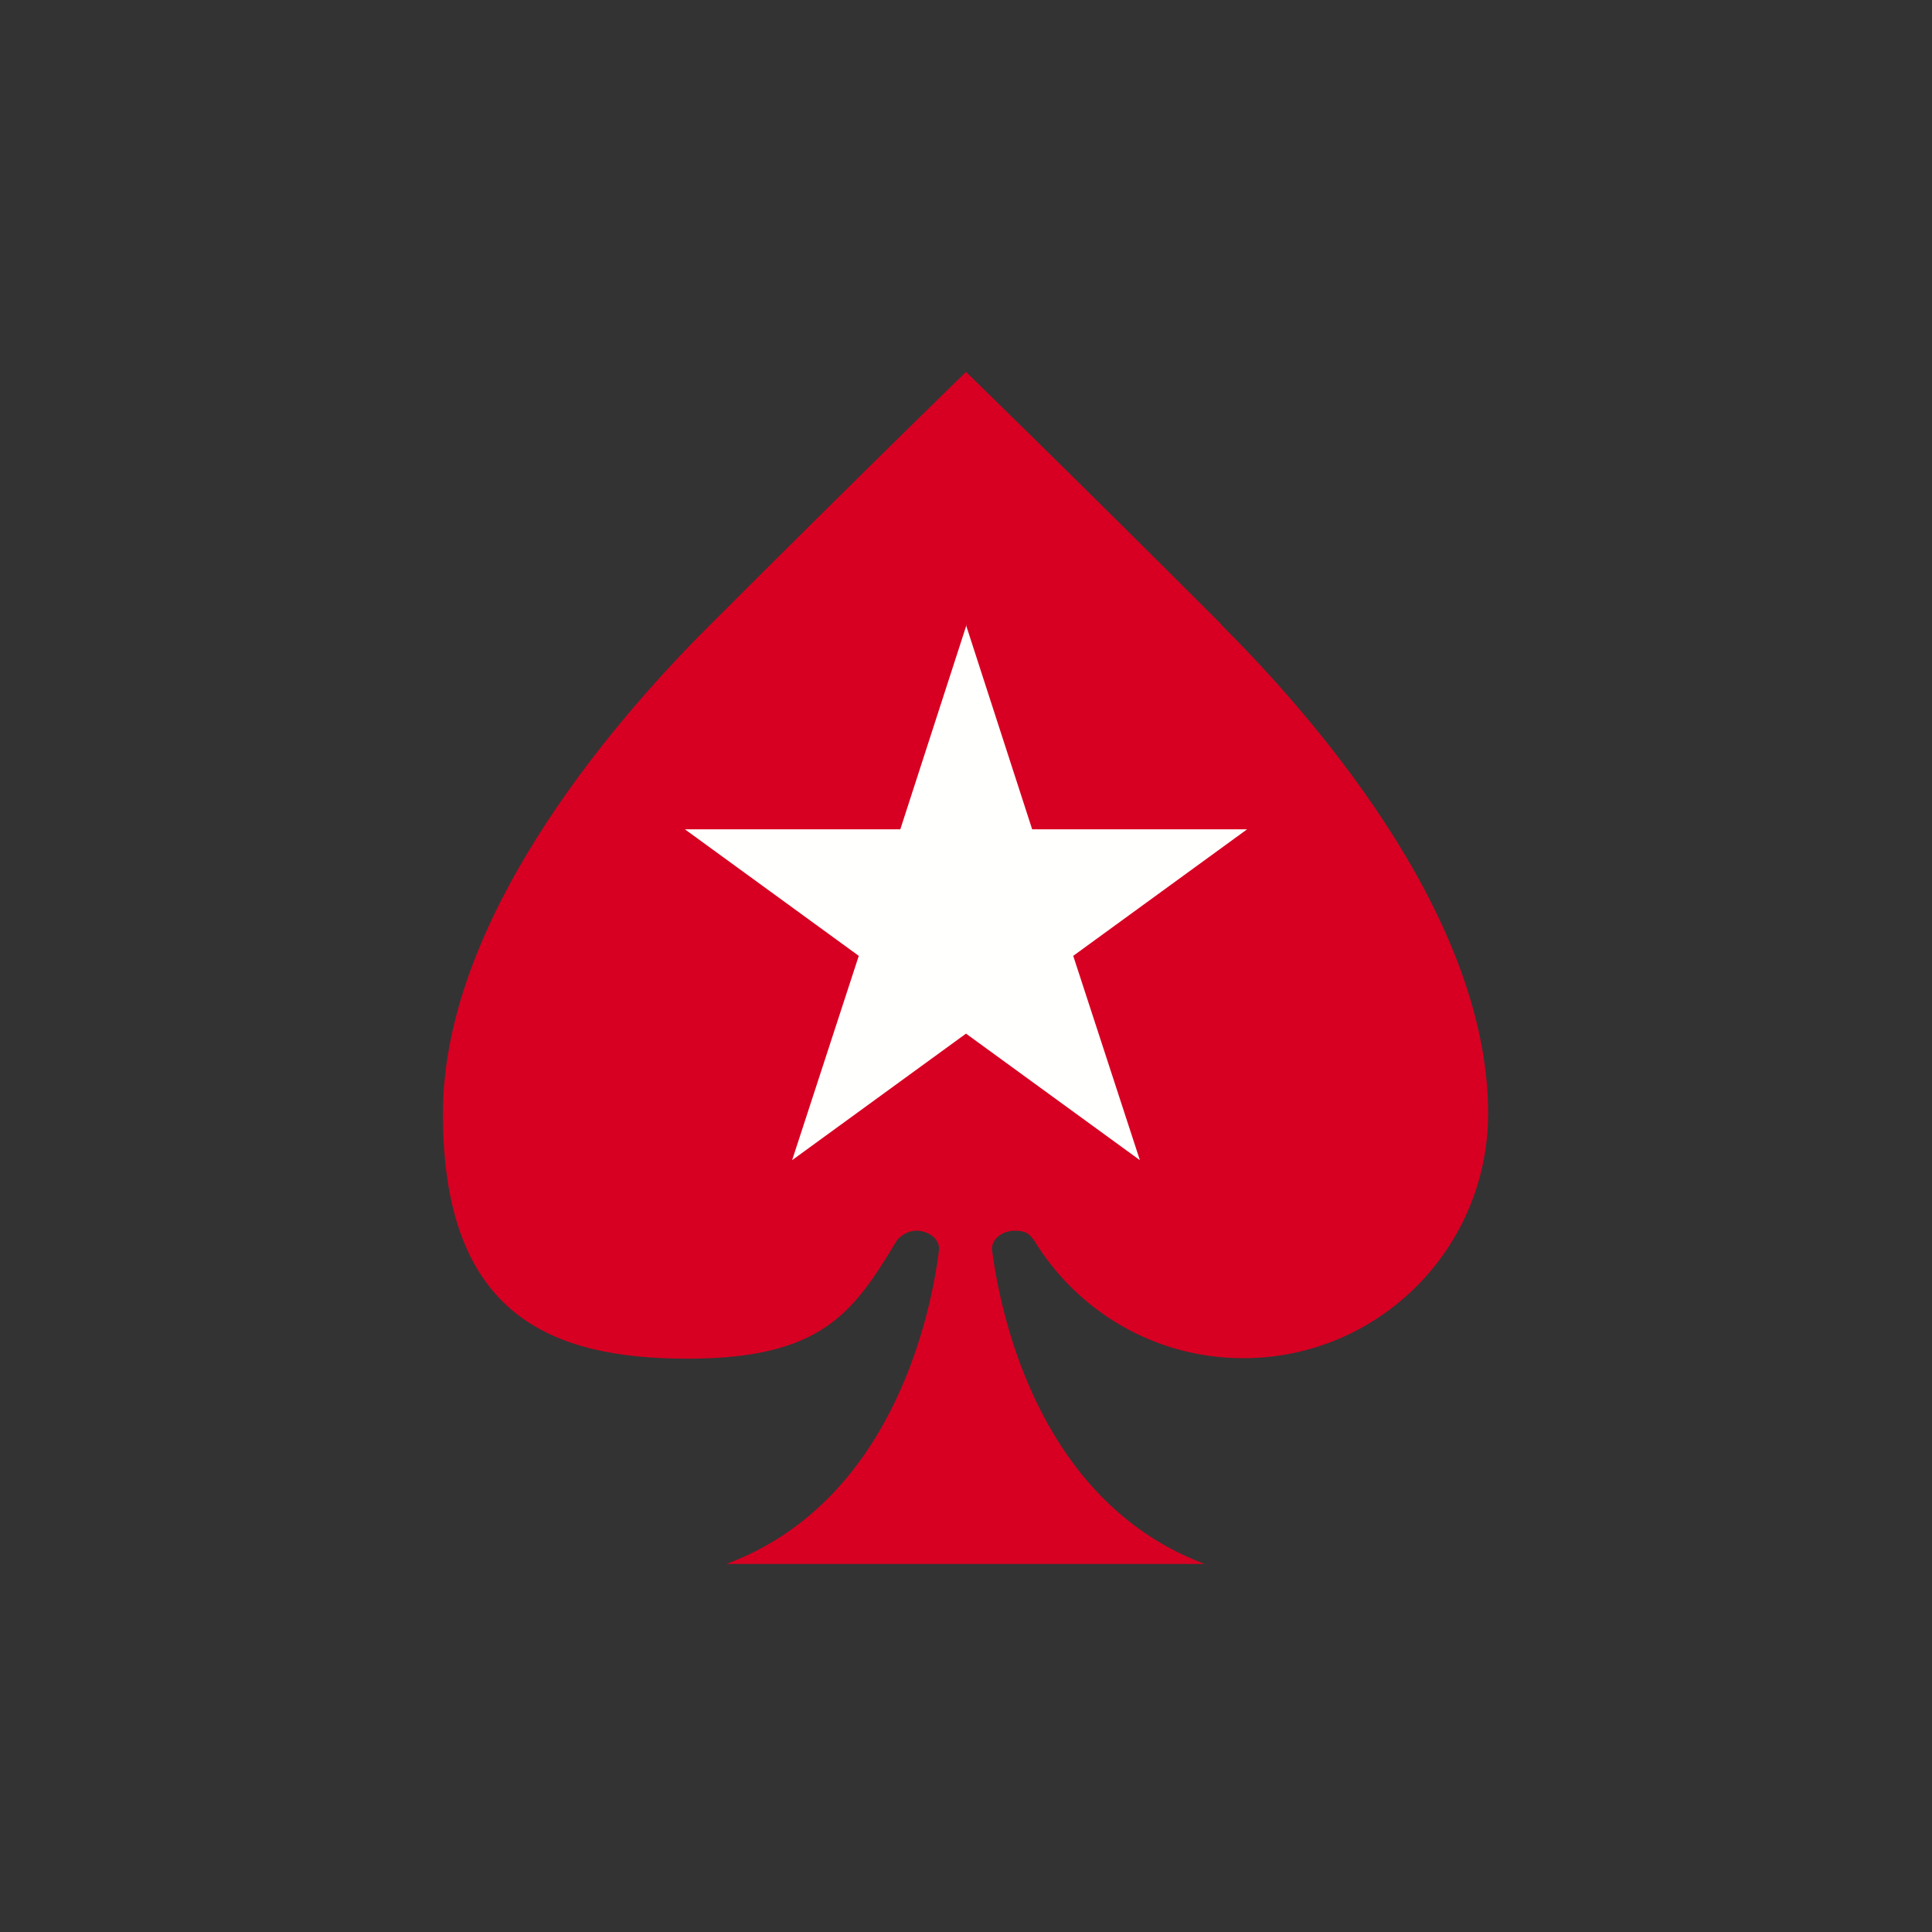
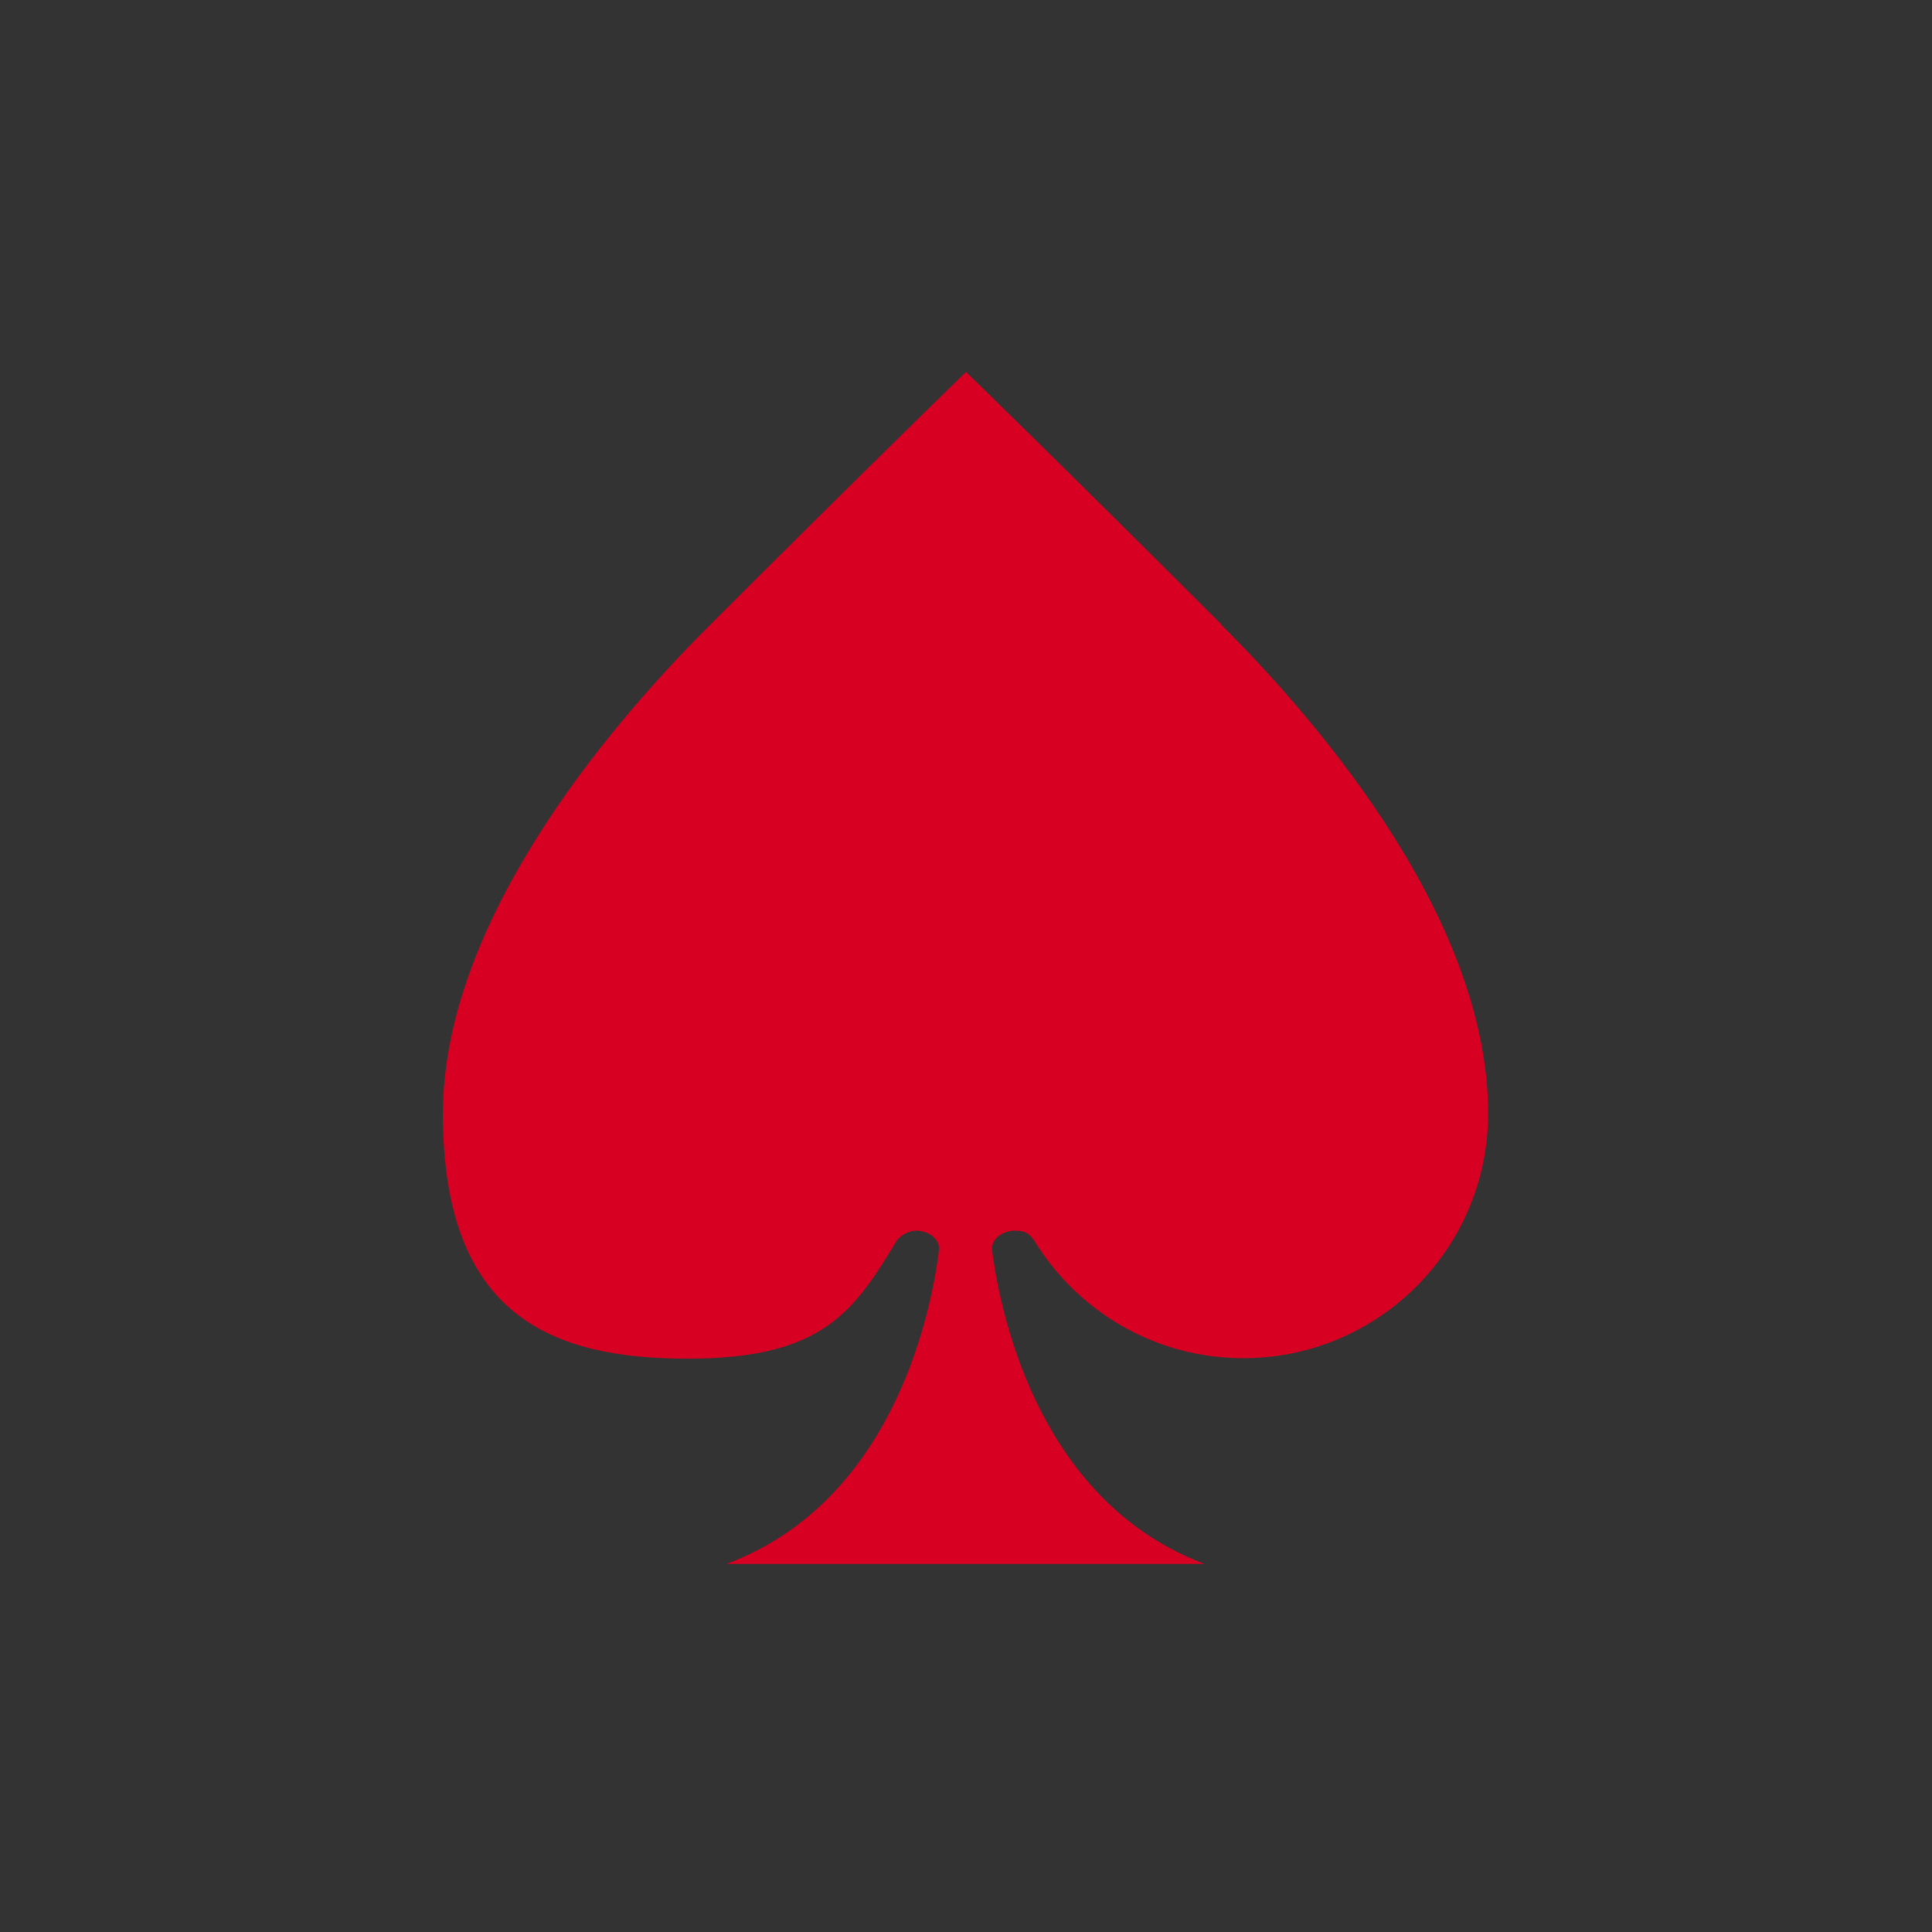
<svg xmlns="http://www.w3.org/2000/svg" version="1.1" viewBox="0 0 400 400">
  <rect x="0" y="0" width="400" height="400" fill="#333333" stroke="none" />
  <defs>
    <style>
      .cls-1 {
        fill: #fffffe;
      }

      .cls-1, .cls-2 {
        fill-rule: evenodd;
      }

      .cls-2 {
        fill: #d70022;
      }
    </style>
  </defs>
  <g>
    <g id="Layer_1">
      <g id="Group-13">
        <path id="Fill-12" class="cls-2" d="M252.9,129.3c-32.3-32.3-52.9-52.3-52.9-52.3,0,0-20.6,20-52.9,52.3-17.1,17-55.4,59.3-55.4,101.3s22.7,50.7,50.7,50.7,34.4-9.8,43.3-24.5h0c.9-1.1,2.4-2,4-2,2.6,0,5,1.8,4.7,4.1-1.9,15.1-10.5,52.4-44,64.9h99c-33.5-12.6-42-49.8-44-64.9-.3-2.3,2.1-4.1,4.7-4.1s3.1.9,4,2h0c8.9,14.6,24.9,24.4,43.3,24.4,28,0,50.7-22.7,50.7-50.7,0-42-38.3-84.3-55.4-101.3" />
      </g>
-       <path id="Fill-14" class="cls-1" d="M200,129.4l13.7,42.3h44.5l-36,26.2,13.8,42.3-36-26.2-36,26.2,13.8-42.3-36-26.2h44.6l13.7-42.3" />
    </g>
  </g>
</svg>